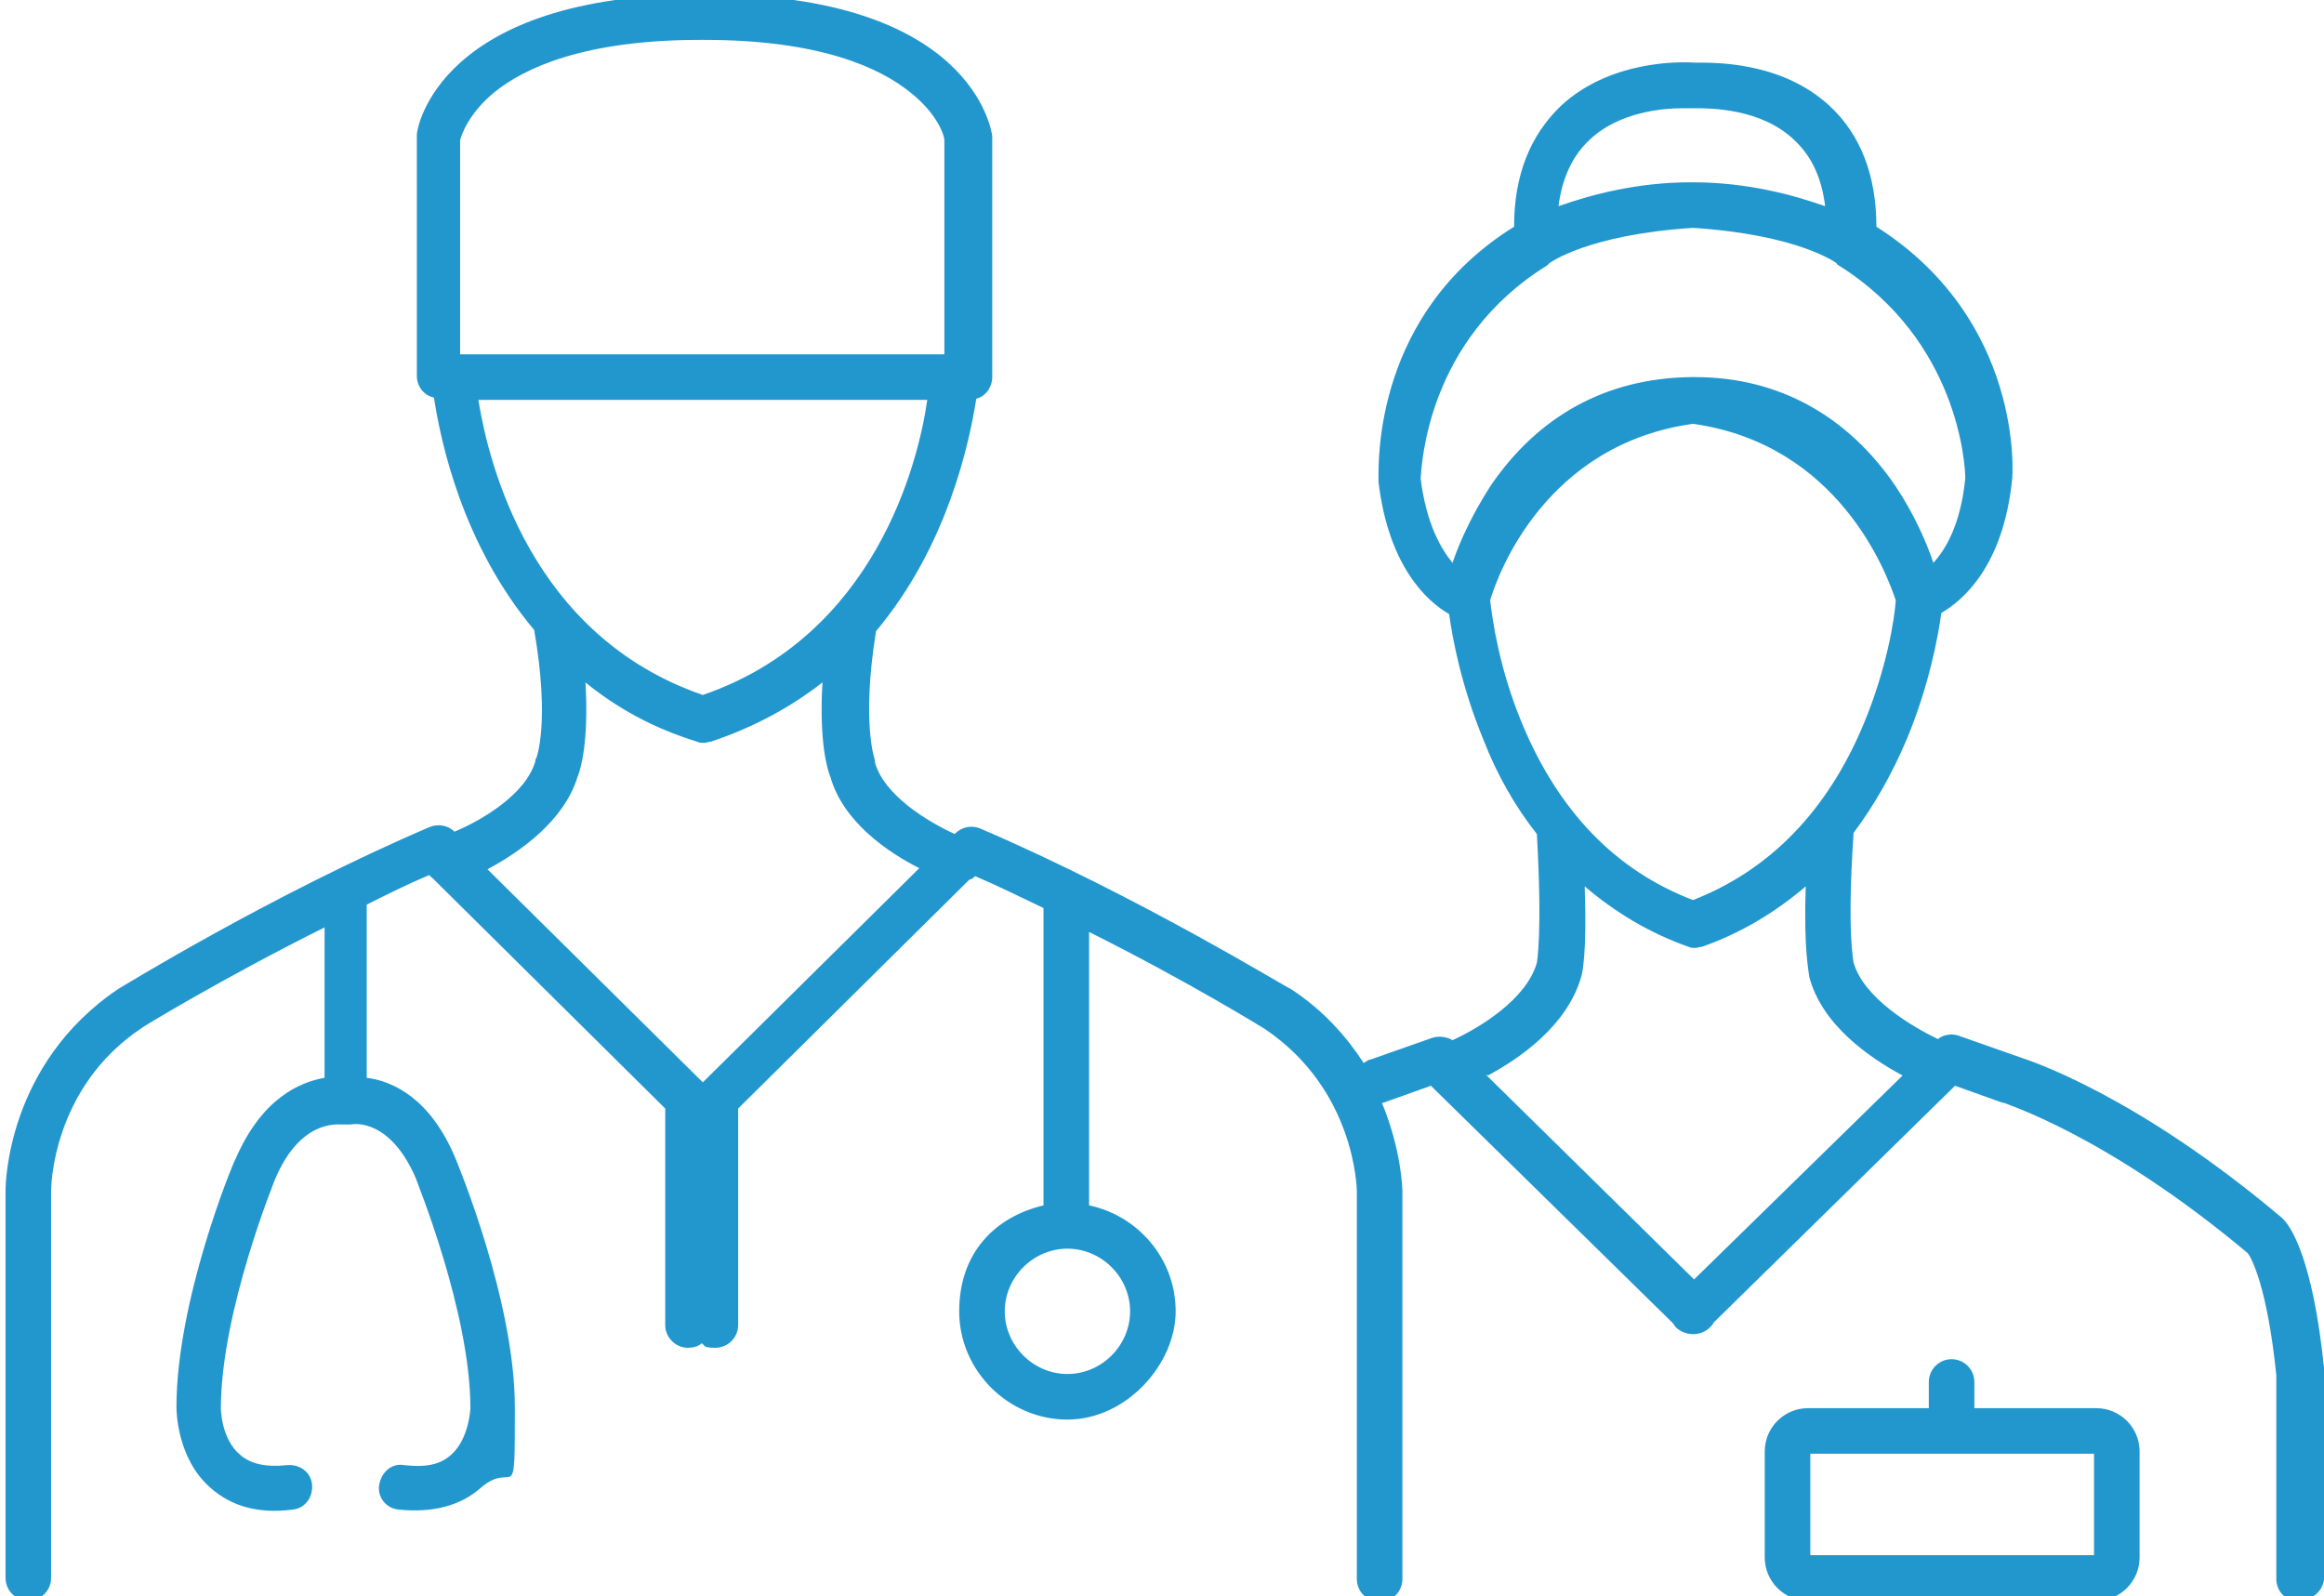
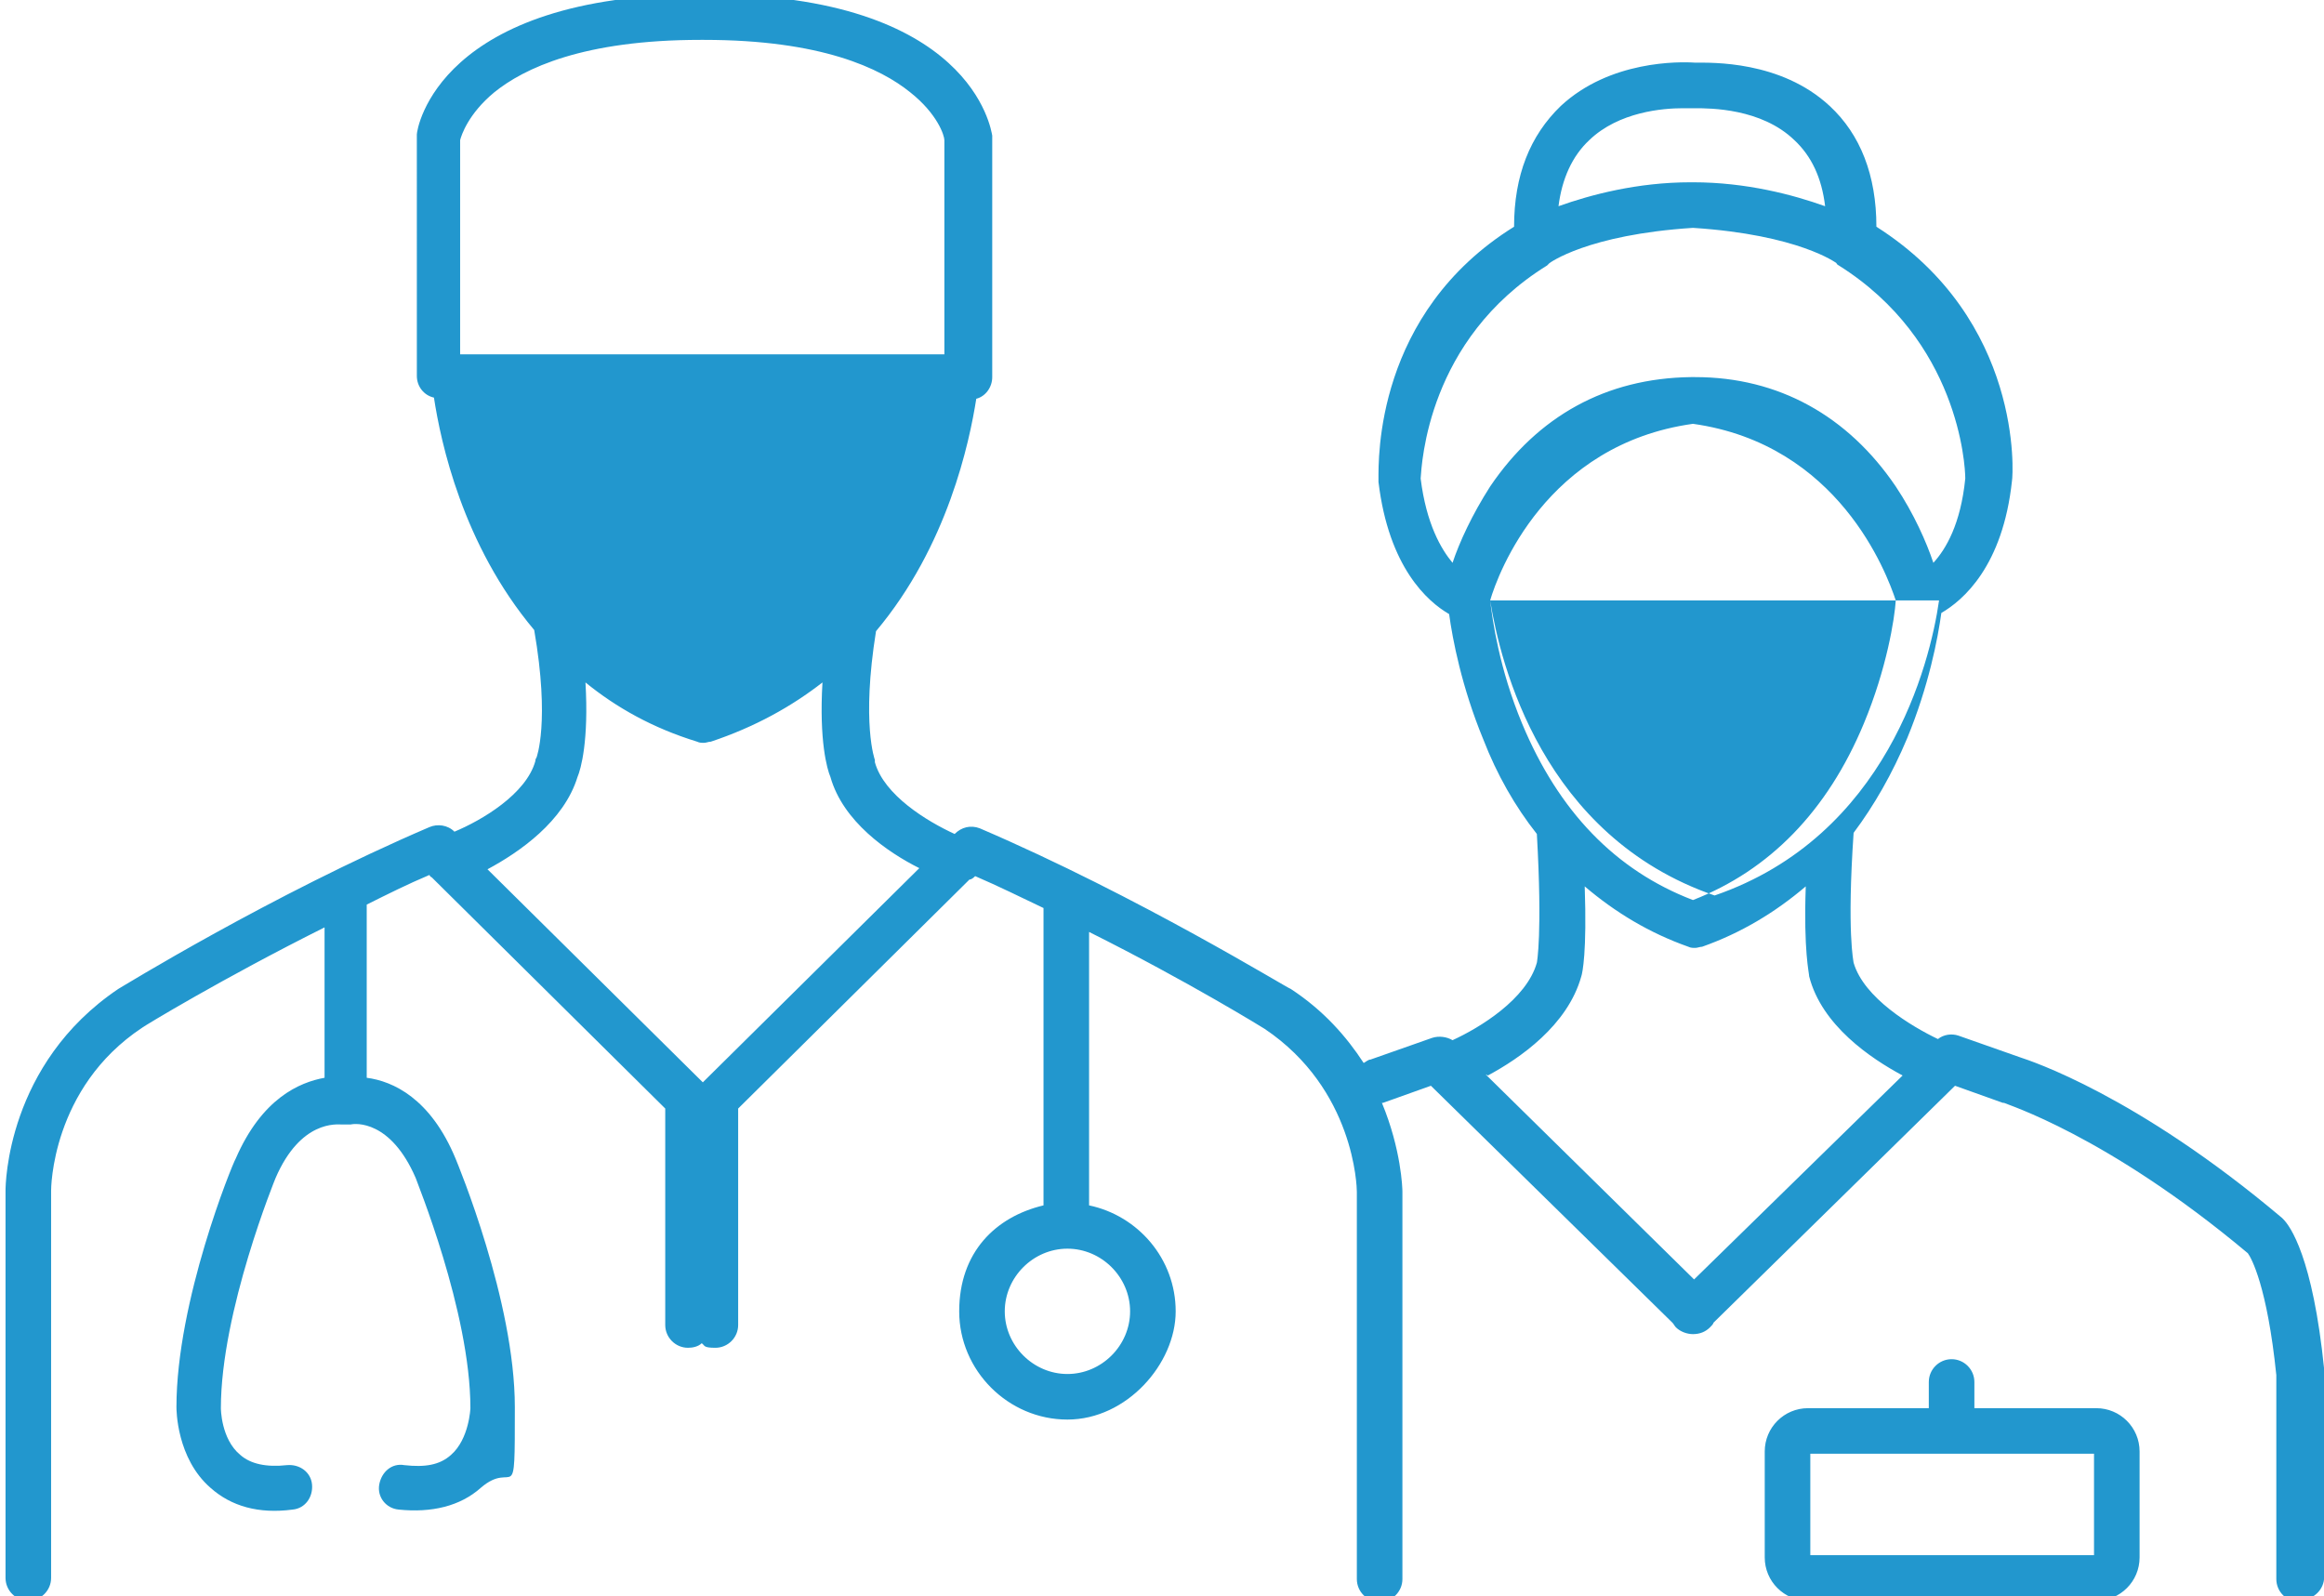
<svg xmlns="http://www.w3.org/2000/svg" width="99" height="68" version="1.1" viewBox="0 0 202.6 140.1">
  <defs>
    <style>
      .cls-1 {
        fill: #2297ce;
      }
    </style>
  </defs>
  <g>
    <g id="_レイヤー_1" data-name="レイヤー_1">
      <g id="_レイヤー_1-2" data-name="_レイヤー_1">
-         <path class="cls-1" d="M201.1,140.6c-1.1,0-2-.9-2-2v-17.9c-.8-7.8-2.2-10.3-2.5-10.7-12.4-10.4-21.3-13.1-21.4-13.2,0,0,0,0-.1,0l-4.2-1.5-21.2,20.8c0,.1-.2.3-.3.4-.4.4-.9.6-1.5.6-.5,0-1.1-.2-1.5-.6-.1-.1-.2-.3-.3-.4l-21.2-20.8-4.2,1.5s0,0-.1,0c1.7,4.1,1.8,7.5,1.8,7.8v34c0,1.1-.9,2-2,2s-2-.9-2-2v-34c0-.4-.2-9-8.1-14.3,0,0-6.6-4.1-15.4-8.5v24c4.3.9,7.6,4.7,7.6,9.3s-4.3,9.5-9.5,9.5-9.5-4.3-9.5-9.5,3.2-8.3,7.4-9.3v-26.1c-1.9-.9-3.9-1.9-6-2.8-.1.1-.3.3-.5.3l-20.3,20.1v19c0,1.1-.9,2-2,2s-.9-.2-1.2-.4c-.3.3-.8.4-1.2.4-1.1,0-2-.9-2-2v-19l-20.5-20.3c0,0-.1,0-.2-.2-1.9.8-3.7,1.7-5.5,2.6v15.2c2.3.3,5.6,1.8,7.8,7.1.2.5,5.2,12.5,5.2,21.8s0,4.5-3,7.1c-1.8,1.6-4.3,2.2-7.2,1.9-1.1-.1-1.9-1.1-1.7-2.2s1.1-1.9,2.2-1.7c1.8.2,3.1,0,4.1-.9,1.6-1.4,1.7-4.1,1.7-4.1,0-8.5-4.8-20.1-4.8-20.2-2.2-5.1-5.3-4.8-5.7-4.7-.3,0-.5,0-.8,0-.4,0-3.6-.4-5.8,4.7,0,0-4.8,11.7-4.8,20.2,0,0,0,2.7,1.7,4.1.9.8,2.3,1.1,4.1.9,1.1-.1,2.1.6,2.2,1.7.1,1.1-.6,2.1-1.7,2.2-3,.4-5.4-.3-7.2-1.9-3-2.6-3-6.9-3-7.1,0-9.3,4.9-21.3,5.2-21.8,2.3-5.3,5.6-6.7,7.8-7.1v-13.2c-9,4.5-15.9,8.7-16,8.8-8,5.3-8,14.2-8,14.3v34c0,1.1-.9,2-2,2s-2-.9-2-2v-34c0-.5.1-11.1,9.9-17.7.2-.1,13.3-8.2,27.3-14.2.7-.3,1.6-.2,2.2.4h0c2.4-1,6.3-3.3,7.1-6.2,0,0,0-.2.1-.3h0s1.2-3.1-.2-11.2c0,0,0,0,0,0-6.3-7.5-8.2-16.5-8.8-20.4-.9-.2-1.5-1-1.5-1.9V12.1c0,0,0-.2,0-.3,0-.5,1.9-12.3,25.1-12.3s.1,0,.1,0c0,0,.1,0,.2,0,23.3,0,25,11.9,25.1,12.4,0,0,0,.2,0,.2v21c0,.9-.6,1.7-1.4,1.9-.6,3.8-2.5,12.9-8.8,20.4h0c-1.3,8.1-.1,11.3-.1,11.3,0,0,0,.2,0,.2.8,2.9,4.6,5.2,7,6.3h0c.6-.6,1.4-.8,2.2-.5,14,6,27.1,14.1,27.3,14.1,2.9,1.9,4.9,4.2,6.4,6.5.2-.1.4-.3.6-.3l5.4-1.9c.6-.2,1.3-.1,1.8.2,2.4-1.1,6.5-3.6,7.4-6.8,0,0,.5-2.5,0-11.3-1.9-2.4-3.5-5.2-4.7-8.3-1.9-4.6-2.7-8.8-3-11-1.9-1.1-5.3-4.1-6.2-11.6,0,0,0-.1,0-.2,0-1.8-.3-14.6,11.9-22.2,0,0,0,0,0,0,0-4.5,1.4-8,4.1-10.6,4.3-4,10.4-3.9,11.8-3.8,1.4,0,7.5-.2,11.8,3.8,2.7,2.5,4.1,6.1,4.1,10.6,0,0,0,0,0,0,12.9,8.2,12,21.8,11.9,22.3,0,0,0,0,0,0-.8,7.5-4.3,10.5-6.2,11.6-.3,2.2-1.1,6.4-3,11-1.3,3.1-2.9,5.9-4.7,8.3-.6,8.8,0,11.3,0,11.4.9,3.1,5.1,5.6,7.4,6.7.5-.4,1.2-.5,1.8-.3l5.4,1.9c.9.3,10.2,3.3,23,14.1,0,0,0,0,.1.1.6.6,2.6,3.3,3.6,13.2,0,0,0,.1,0,.2v18c0,1.1-.9,2-2,2ZM93,109.6c-3,0-5.5,2.5-5.5,5.5s2.5,5.5,5.5,5.5,5.5-2.5,5.5-5.5-2.5-5.5-5.5-5.5ZM129.7,94.3l18.3,18,18.3-17.9c-2.8-1.5-7.1-4.4-8.2-8.7,0-.3-.5-2.2-.3-7.9-2.7,2.3-5.7,4.1-9.1,5.3-.2,0-.4.1-.6.1h0s0,0,0,0h0s0,0,0,0h0s0,0,0,0h0s0,0,0,0h0c-.2,0-.4,0-.6-.1-3.4-1.2-6.4-3-9.1-5.3.2,5.8-.2,7.6-.3,7.9-1.2,4.3-5.4,7.2-8.2,8.7ZM196.7,110h0ZM42,76.2l19,18.8,19-18.8c-2.8-1.4-6.7-4.1-7.8-8-.3-.7-1-3.2-.7-8.3-2.7,2.1-5.9,3.9-9.8,5.2-.2,0-.4.1-.6.1h0c-.2,0-.4,0-.6-.1-3.9-1.2-7.1-3-9.8-5.2.3,5.1-.4,7.6-.7,8.3-1.2,3.9-5.1,6.6-7.9,8.1ZM130.1,52.7c.2,1.7.8,6,2.8,10.8,3.2,7.7,8.2,12.9,15,15.5,6.7-2.6,11.8-7.8,15-15.5,2-4.8,2.7-9.2,2.8-10.8-.8-2.4-5-13.7-17.8-15.5-12.9,1.8-17.1,13.1-17.8,15.5ZM41.3,35.1c.9,5.6,4.6,20.7,19.7,25.9,15.1-5.2,18.9-20.3,19.7-25.9h-19.6c0,0-.1,0-.2,0,0,0,0,0-.1,0h-19.5ZM148.1,33.1c7.3,0,13.4,3.4,17.6,9.6,1.6,2.4,2.7,4.9,3.3,6.7,1.1-1.2,2.4-3.4,2.8-7.4,0-1.2-.6-12.1-11.1-18.7,0,0-.2-.1-.2-.2,0,0-3.3-2.5-12.6-3.1-9.3.6-12.6,3.1-12.6,3.1,0,0-.1.1-.2.2-10.5,6.5-11,17.4-11.1,18.7.5,4,1.8,6.2,2.8,7.4.6-1.8,1.7-4.2,3.3-6.7,4.2-6.2,10.2-9.5,17.6-9.6,0,0,0,0,.1,0,0,0,0,0,.1,0,0,0,0,0,.1,0ZM39.7,31.1h21.1c0,0,.1,0,.1,0,0,0,.1,0,.2,0h21.1V12.3c0-.4-.6-2.3-3-4.2-2.6-2.1-7.8-4.6-18.1-4.6s-.1,0-.2,0c0,0,0,0-.1,0-10.3,0-15.5,2.5-18.1,4.6-2.3,1.9-2.9,3.8-3,4.2v18.8ZM147,9.5c-1.7,0-5.6.3-8.2,2.8-1.5,1.4-2.4,3.4-2.7,5.8,2.8-1,6.9-2.1,11.6-2.1,0,0,0,0,0,0,0,0,.1,0,.2,0,0,0,0,0,0,0,4.7,0,8.8,1.1,11.6,2.1-.3-2.5-1.2-4.4-2.7-5.8-2.9-2.8-7.4-2.8-8.7-2.8-.1,0-.3,0-.4,0-.1,0-.3,0-.4,0-.1,0-.3,0-.5,0ZM183.3,140.5h-25.3c-2.1,0-3.8-1.7-3.8-3.8v-9.3c0-2.1,1.7-3.8,3.8-3.8h10.6v-2.3c0-1.1.9-2,2-2s2,.9,2,2v2.3h10.7c2.1,0,3.8,1.7,3.8,3.8v9.3c0,2.1-1.7,3.8-3.8,3.8ZM158.2,136.5h24.9v-8.9h-24.9v8.9Z" />
+         <path class="cls-1" d="M201.1,140.6c-1.1,0-2-.9-2-2v-17.9c-.8-7.8-2.2-10.3-2.5-10.7-12.4-10.4-21.3-13.1-21.4-13.2,0,0,0,0-.1,0l-4.2-1.5-21.2,20.8c0,.1-.2.3-.3.4-.4.4-.9.6-1.5.6-.5,0-1.1-.2-1.5-.6-.1-.1-.2-.3-.3-.4l-21.2-20.8-4.2,1.5s0,0-.1,0c1.7,4.1,1.8,7.5,1.8,7.8v34c0,1.1-.9,2-2,2s-2-.9-2-2v-34c0-.4-.2-9-8.1-14.3,0,0-6.6-4.1-15.4-8.5v24c4.3.9,7.6,4.7,7.6,9.3s-4.3,9.5-9.5,9.5-9.5-4.3-9.5-9.5,3.2-8.3,7.4-9.3v-26.1c-1.9-.9-3.9-1.9-6-2.8-.1.1-.3.3-.5.3l-20.3,20.1v19c0,1.1-.9,2-2,2s-.9-.2-1.2-.4c-.3.3-.8.4-1.2.4-1.1,0-2-.9-2-2v-19l-20.5-20.3c0,0-.1,0-.2-.2-1.9.8-3.7,1.7-5.5,2.6v15.2c2.3.3,5.6,1.8,7.8,7.1.2.5,5.2,12.5,5.2,21.8s0,4.5-3,7.1c-1.8,1.6-4.3,2.2-7.2,1.9-1.1-.1-1.9-1.1-1.7-2.2s1.1-1.9,2.2-1.7c1.8.2,3.1,0,4.1-.9,1.6-1.4,1.7-4.1,1.7-4.1,0-8.5-4.8-20.1-4.8-20.2-2.2-5.1-5.3-4.8-5.7-4.7-.3,0-.5,0-.8,0-.4,0-3.6-.4-5.8,4.7,0,0-4.8,11.7-4.8,20.2,0,0,0,2.7,1.7,4.1.9.8,2.3,1.1,4.1.9,1.1-.1,2.1.6,2.2,1.7.1,1.1-.6,2.1-1.7,2.2-3,.4-5.4-.3-7.2-1.9-3-2.6-3-6.9-3-7.1,0-9.3,4.9-21.3,5.2-21.8,2.3-5.3,5.6-6.7,7.8-7.1v-13.2c-9,4.5-15.9,8.7-16,8.8-8,5.3-8,14.2-8,14.3v34c0,1.1-.9,2-2,2s-2-.9-2-2v-34c0-.5.1-11.1,9.9-17.7.2-.1,13.3-8.2,27.3-14.2.7-.3,1.6-.2,2.2.4h0c2.4-1,6.3-3.3,7.1-6.2,0,0,0-.2.1-.3h0s1.2-3.1-.2-11.2c0,0,0,0,0,0-6.3-7.5-8.2-16.5-8.8-20.4-.9-.2-1.5-1-1.5-1.9V12.1c0,0,0-.2,0-.3,0-.5,1.9-12.3,25.1-12.3s.1,0,.1,0c0,0,.1,0,.2,0,23.3,0,25,11.9,25.1,12.4,0,0,0,.2,0,.2v21c0,.9-.6,1.7-1.4,1.9-.6,3.8-2.5,12.9-8.8,20.4h0c-1.3,8.1-.1,11.3-.1,11.3,0,0,0,.2,0,.2.8,2.9,4.6,5.2,7,6.3h0c.6-.6,1.4-.8,2.2-.5,14,6,27.1,14.1,27.3,14.1,2.9,1.9,4.9,4.2,6.4,6.5.2-.1.4-.3.6-.3l5.4-1.9c.6-.2,1.3-.1,1.8.2,2.4-1.1,6.5-3.6,7.4-6.8,0,0,.5-2.5,0-11.3-1.9-2.4-3.5-5.2-4.7-8.3-1.9-4.6-2.7-8.8-3-11-1.9-1.1-5.3-4.1-6.2-11.6,0,0,0-.1,0-.2,0-1.8-.3-14.6,11.9-22.2,0,0,0,0,0,0,0-4.5,1.4-8,4.1-10.6,4.3-4,10.4-3.9,11.8-3.8,1.4,0,7.5-.2,11.8,3.8,2.7,2.5,4.1,6.1,4.1,10.6,0,0,0,0,0,0,12.9,8.2,12,21.8,11.9,22.3,0,0,0,0,0,0-.8,7.5-4.3,10.5-6.2,11.6-.3,2.2-1.1,6.4-3,11-1.3,3.1-2.9,5.9-4.7,8.3-.6,8.8,0,11.3,0,11.4.9,3.1,5.1,5.6,7.4,6.7.5-.4,1.2-.5,1.8-.3l5.4,1.9c.9.3,10.2,3.3,23,14.1,0,0,0,0,.1.1.6.6,2.6,3.3,3.6,13.2,0,0,0,.1,0,.2v18c0,1.1-.9,2-2,2ZM93,109.6c-3,0-5.5,2.5-5.5,5.5s2.5,5.5,5.5,5.5,5.5-2.5,5.5-5.5-2.5-5.5-5.5-5.5ZM129.7,94.3l18.3,18,18.3-17.9c-2.8-1.5-7.1-4.4-8.2-8.7,0-.3-.5-2.2-.3-7.9-2.7,2.3-5.7,4.1-9.1,5.3-.2,0-.4.1-.6.1h0s0,0,0,0h0s0,0,0,0h0s0,0,0,0h0s0,0,0,0h0c-.2,0-.4,0-.6-.1-3.4-1.2-6.4-3-9.1-5.3.2,5.8-.2,7.6-.3,7.9-1.2,4.3-5.4,7.2-8.2,8.7ZM196.7,110h0ZM42,76.2l19,18.8,19-18.8c-2.8-1.4-6.7-4.1-7.8-8-.3-.7-1-3.2-.7-8.3-2.7,2.1-5.9,3.9-9.8,5.2-.2,0-.4.1-.6.1h0c-.2,0-.4,0-.6-.1-3.9-1.2-7.1-3-9.8-5.2.3,5.1-.4,7.6-.7,8.3-1.2,3.9-5.1,6.6-7.9,8.1ZM130.1,52.7c.2,1.7.8,6,2.8,10.8,3.2,7.7,8.2,12.9,15,15.5,6.7-2.6,11.8-7.8,15-15.5,2-4.8,2.7-9.2,2.8-10.8-.8-2.4-5-13.7-17.8-15.5-12.9,1.8-17.1,13.1-17.8,15.5Zc.9,5.6,4.6,20.7,19.7,25.9,15.1-5.2,18.9-20.3,19.7-25.9h-19.6c0,0-.1,0-.2,0,0,0,0,0-.1,0h-19.5ZM148.1,33.1c7.3,0,13.4,3.4,17.6,9.6,1.6,2.4,2.7,4.9,3.3,6.7,1.1-1.2,2.4-3.4,2.8-7.4,0-1.2-.6-12.1-11.1-18.7,0,0-.2-.1-.2-.2,0,0-3.3-2.5-12.6-3.1-9.3.6-12.6,3.1-12.6,3.1,0,0-.1.1-.2.2-10.5,6.5-11,17.4-11.1,18.7.5,4,1.8,6.2,2.8,7.4.6-1.8,1.7-4.2,3.3-6.7,4.2-6.2,10.2-9.5,17.6-9.6,0,0,0,0,.1,0,0,0,0,0,.1,0,0,0,0,0,.1,0ZM39.7,31.1h21.1c0,0,.1,0,.1,0,0,0,.1,0,.2,0h21.1V12.3c0-.4-.6-2.3-3-4.2-2.6-2.1-7.8-4.6-18.1-4.6s-.1,0-.2,0c0,0,0,0-.1,0-10.3,0-15.5,2.5-18.1,4.6-2.3,1.9-2.9,3.8-3,4.2v18.8ZM147,9.5c-1.7,0-5.6.3-8.2,2.8-1.5,1.4-2.4,3.4-2.7,5.8,2.8-1,6.9-2.1,11.6-2.1,0,0,0,0,0,0,0,0,.1,0,.2,0,0,0,0,0,0,0,4.7,0,8.8,1.1,11.6,2.1-.3-2.5-1.2-4.4-2.7-5.8-2.9-2.8-7.4-2.8-8.7-2.8-.1,0-.3,0-.4,0-.1,0-.3,0-.4,0-.1,0-.3,0-.5,0ZM183.3,140.5h-25.3c-2.1,0-3.8-1.7-3.8-3.8v-9.3c0-2.1,1.7-3.8,3.8-3.8h10.6v-2.3c0-1.1.9-2,2-2s2,.9,2,2v2.3h10.7c2.1,0,3.8,1.7,3.8,3.8v9.3c0,2.1-1.7,3.8-3.8,3.8ZM158.2,136.5h24.9v-8.9h-24.9v8.9Z" />
      </g>
    </g>
  </g>
</svg>